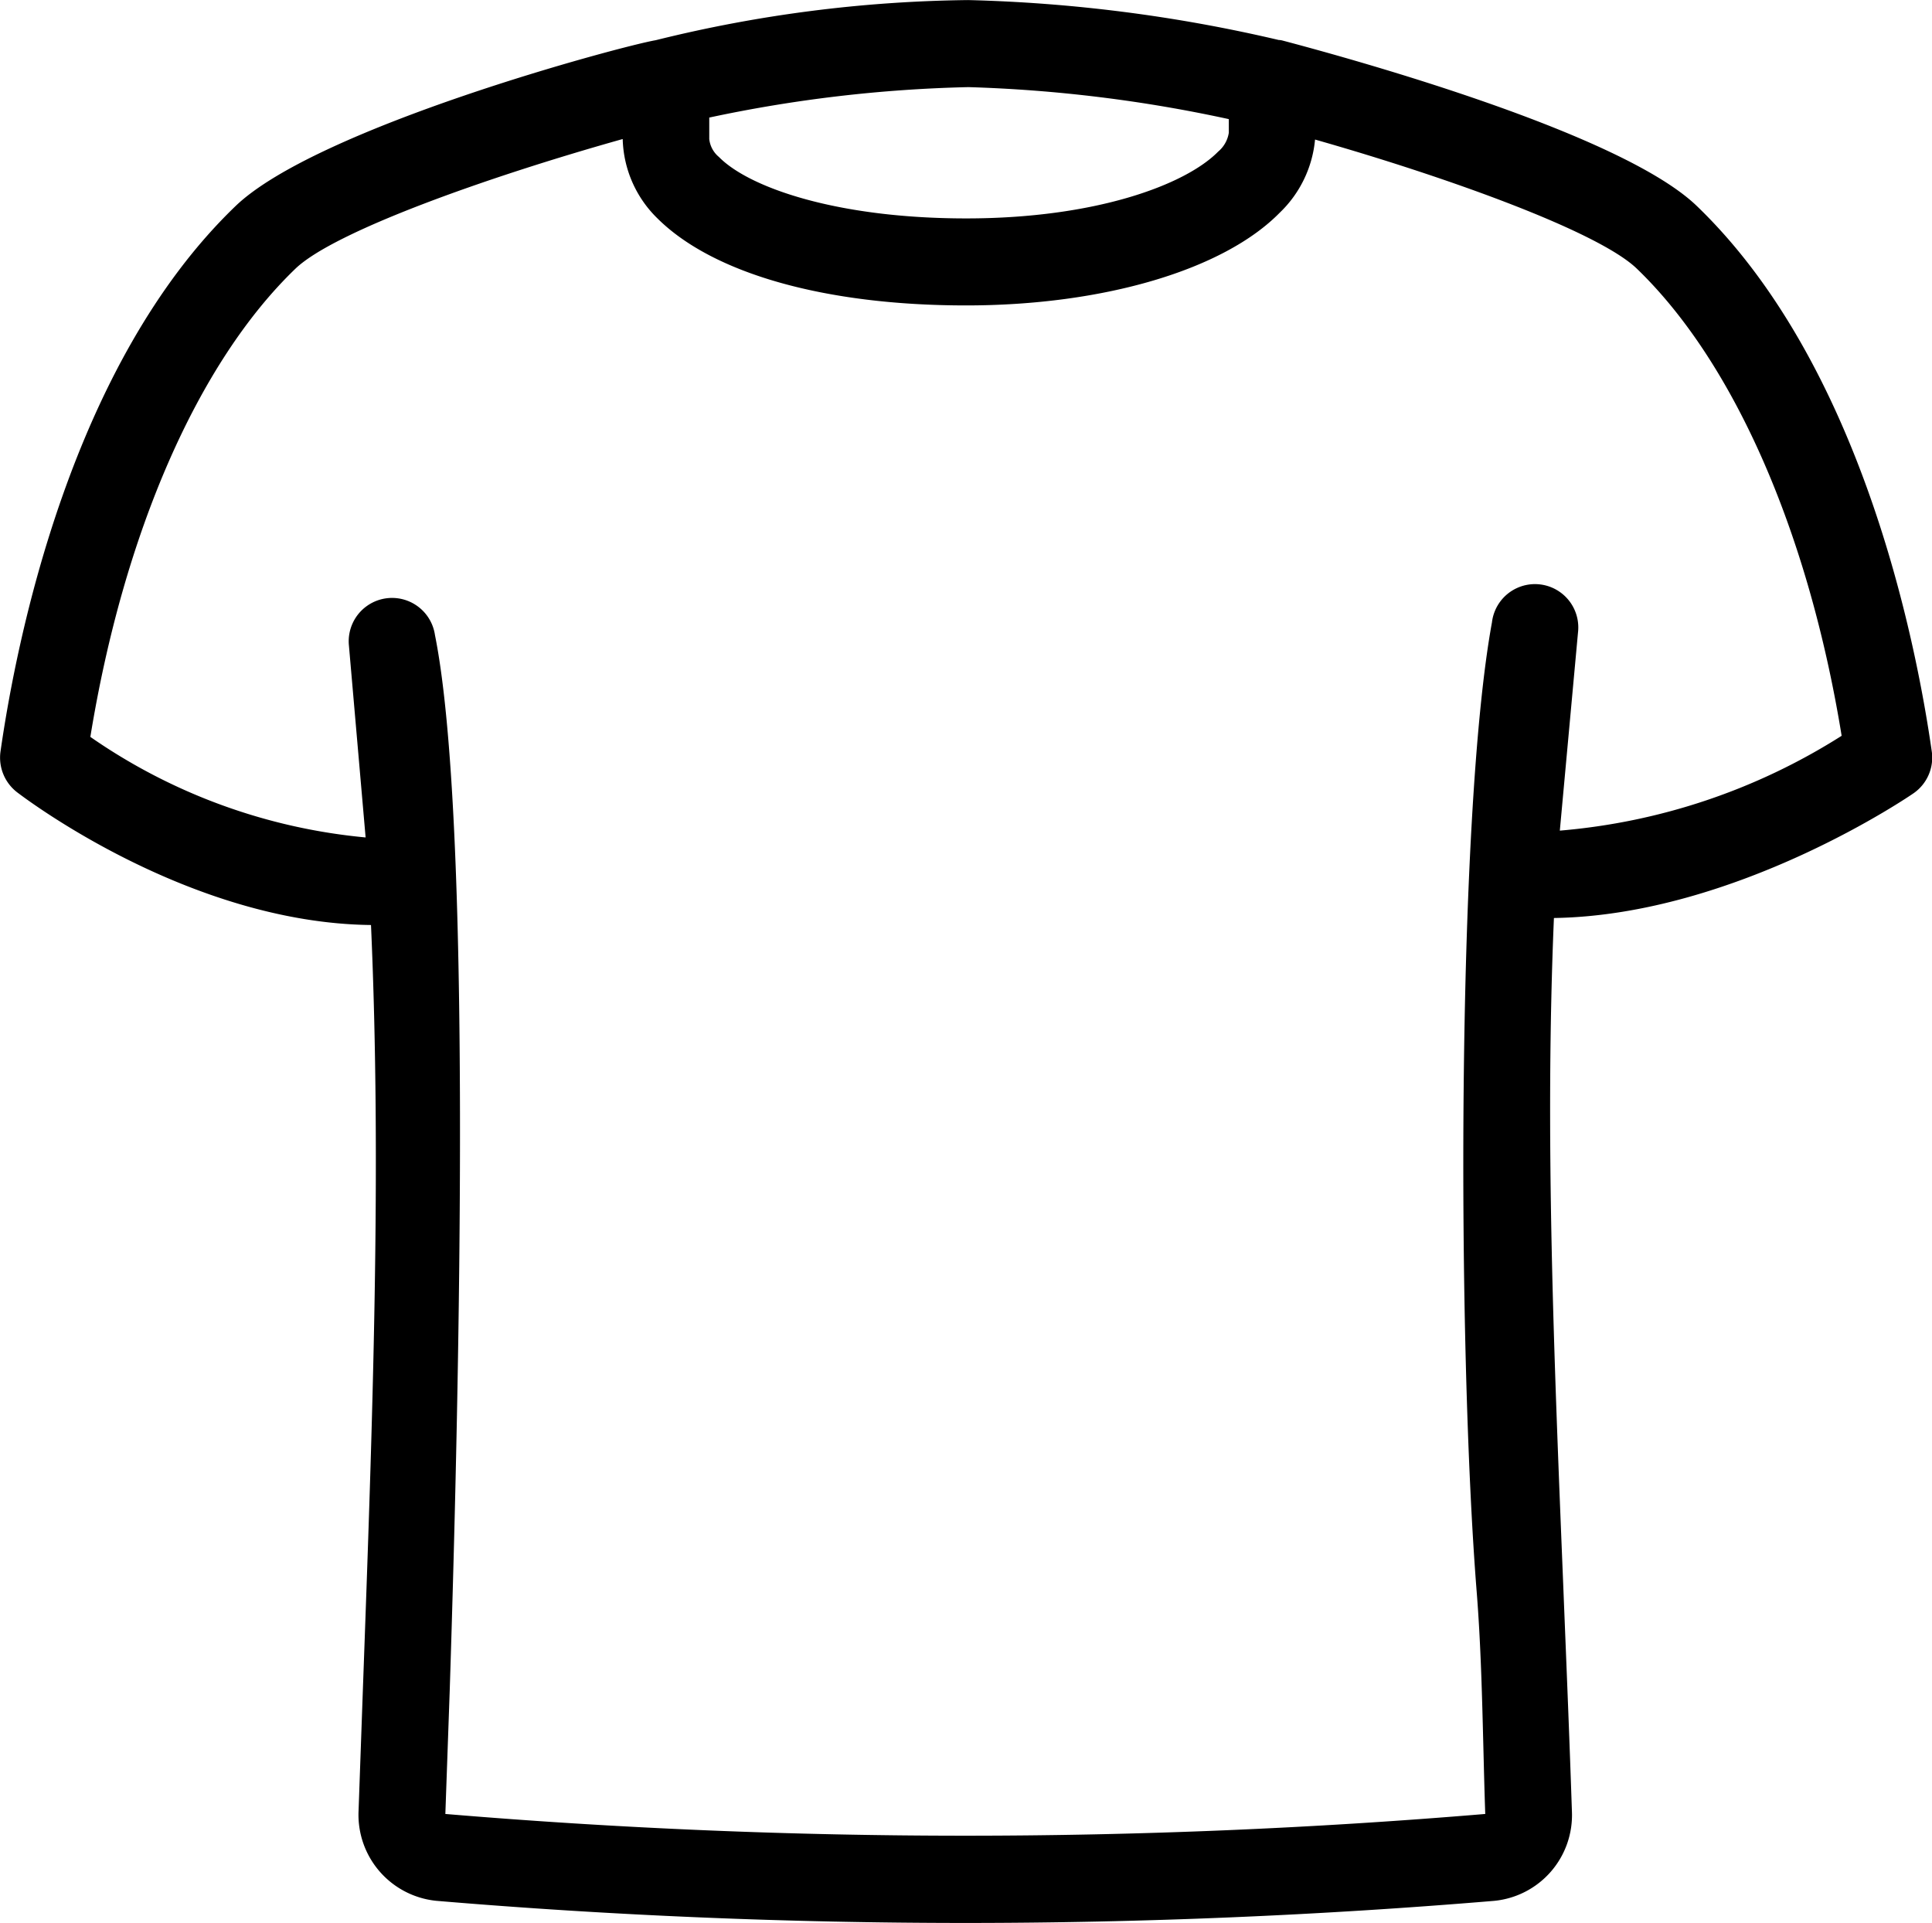
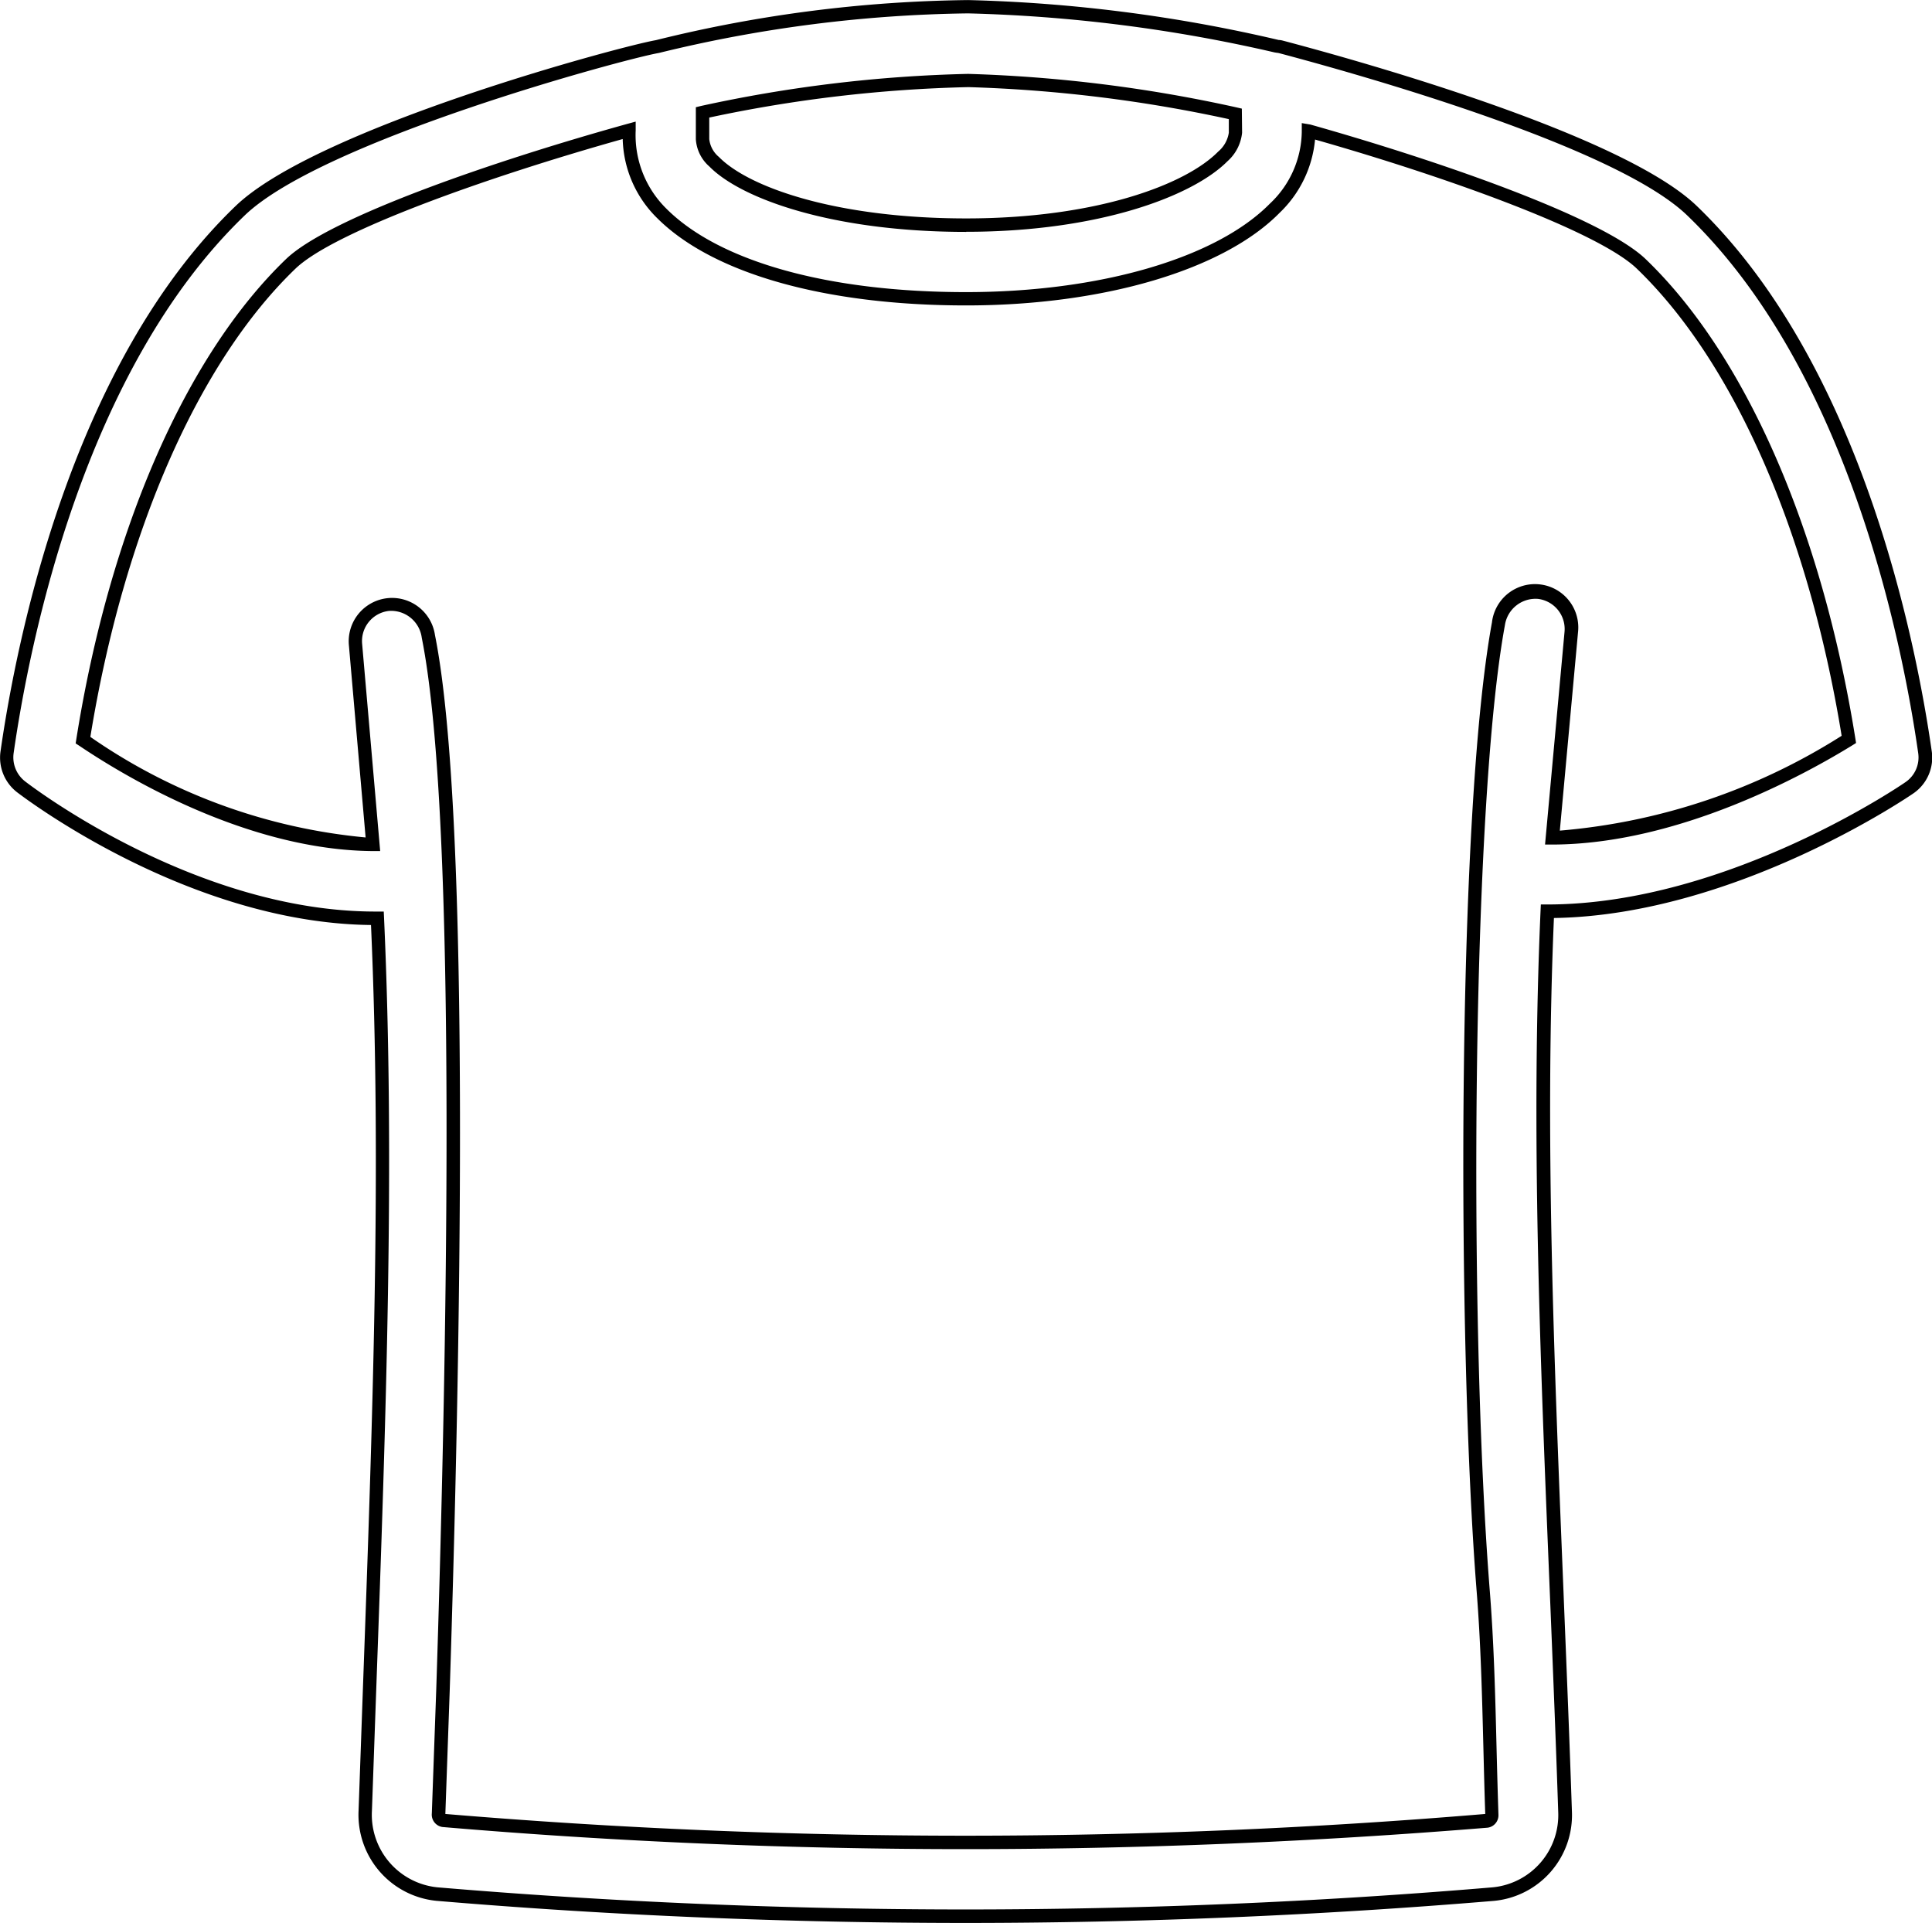
<svg xmlns="http://www.w3.org/2000/svg" width="52.409" height="52.156" viewBox="0 0 52.409 52.156">
  <g id="Group_275" data-name="Group 275" transform="translate(-1773.079 -722.759)">
-     <path id="Path_315" data-name="Path 315" d="M1815.208,745.5l.512-5.575a1,1,0,0,0-.879-1.086,1.014,1.014,0,0,0-1.1.861c-.925,5.044-.964,19.315-.411,26.248.158,1.976.163,3.989.233,6.051a.159.159,0,0,1-.124.165,169.676,169.676,0,0,1-28.325,0,.163.163,0,0,1-.123-.18l.119-3.332c.26-7.984.622-23.507-.4-28.6a1.016,1.016,0,0,0-1.091-.872,1,1,0,0,0-.886,1.083l.472,5.429c-3.362-.026-6.662-2.017-7.863-2.824.9-5.641,2.939-10.327,5.635-12.921,1.182-1.137,5.826-2.693,9.179-3.622a2.988,2.988,0,0,0,.888,2.255c1.5,1.493,4.509,2.313,8.251,2.313,3.676,0,6.885-.941,8.375-2.458a2.908,2.908,0,0,0,.917-2.072v-.026c3.3.929,7.846,2.477,9.025,3.61,2.691,2.588,4.728,7.263,5.631,12.894-1.262.777-4.66,2.657-8.042,2.665m-8.608-19.63.006.511a1.025,1.025,0,0,1-.343.642c-.912.928-3.419,1.864-6.962,1.864s-6-.864-6.837-1.72a.9.9,0,0,1-.314-.612c0-.121,0-.415,0-.726a37.788,37.788,0,0,1,7.207-.864,38.467,38.467,0,0,1,7.242.9m18.715,17.313c-.43-3-1.909-10.444-6.322-14.687-2.151-2.069-10.245-4.2-11.161-4.442a.984.984,0,0,0-.106-.015,41.349,41.349,0,0,0-8.368-1.074,36.912,36.912,0,0,0-8.446,1.085c-.948.159-9.15,2.376-11.3,4.447-4.415,4.244-5.891,11.685-6.322,14.687a1,1,0,0,0,.381.938c.19.147,4.71,3.567,9.611,3.567h.054c.3,6.619.052,13.559-.212,20.886l-.117,3.32a2.16,2.16,0,0,0,1.945,2.26c4.738.4,9.563.6,14.338.6,4.759,0,9.576-.2,14.317-.6a2.158,2.158,0,0,0,1.945-2.244c-.068-2.05-.151-4.064-.232-6.05-.262-6.379-.509-12.422-.247-18.364,4.882,0,9.634-3.217,9.828-3.354a1,1,0,0,0,.415-.963" transform="translate(-0.019 -0.019)" />
    <path id="Path_316" data-name="Path 316" d="M1799.27,774.915c-4.781,0-9.61-.2-14.353-.6a2.345,2.345,0,0,1-2.111-2.449l.118-3.318c.263-7.262.511-14.126.219-20.7-4.948-.054-9.413-3.458-9.6-3.6a1.186,1.186,0,0,1-.45-1.108c.432-3.02,1.919-10.509,6.375-14.791,2.209-2.127,10.453-4.337,11.4-4.5a36.729,36.729,0,0,1,8.476-1.088,41.271,41.271,0,0,1,8.42,1.082.507.507,0,0,1,.1.014c2.132.563,9.22,2.542,11.242,4.487,4.456,4.284,5.942,11.77,6.375,14.791h0a1.177,1.177,0,0,1-.491,1.138c-.046.033-4.805,3.31-9.758,3.385-.249,5.883,0,11.857.256,18.177l.019.478c.074,1.831.15,3.687.213,5.573a2.336,2.336,0,0,1-2.112,2.43C1808.854,774.713,1804.032,774.915,1799.27,774.915Zm.069-51.793a37.036,37.036,0,0,0-8.384,1.073c-.927.159-9.126,2.374-11.239,4.408-4.374,4.206-5.84,11.6-6.267,14.582a.824.824,0,0,0,.313.769c.187.145,4.627,3.529,9.5,3.529h.227l.008.173c.3,6.64.053,13.567-.211,20.9l-.118,3.32a1.977,1.977,0,0,0,1.779,2.073c4.732.4,9.551.6,14.322.6,4.752,0,9.564-.2,14.3-.6a1.969,1.969,0,0,0,1.779-2.054c-.062-1.887-.138-3.743-.212-5.573l-.02-.478c-.262-6.39-.509-12.425-.247-18.379l.008-.174h.173c4.9,0,9.677-3.287,9.723-3.321a.811.811,0,0,0,.34-.789h0c-.427-2.984-1.892-10.376-6.268-14.582-1.959-1.885-8.971-3.842-11.075-4.4a.409.409,0,0,0-.061-.009l-.058-.01A41.387,41.387,0,0,0,1799.339,723.122Zm-.079,49.791c-4.744,0-9.48-.2-14.178-.6a.339.339,0,0,1-.289-.37l.119-3.329c.278-8.541.6-23.61-.392-28.557a.838.838,0,0,0-.891-.728.823.823,0,0,0-.727.887l.49,5.627h-.2c-3.4-.027-6.7-2.006-7.961-2.856l-.1-.064.018-.114c.9-5.669,2.977-10.415,5.688-13.022,1.187-1.142,5.729-2.689,9.256-3.667l.23-.063v.238a2.8,2.8,0,0,0,.835,2.126c1.439,1.437,4.4,2.261,8.123,2.261,3.631,0,6.79-.921,8.246-2.4a2.723,2.723,0,0,0,.865-1.942l0-.242.233.039c3.459.975,7.92,2.516,9.1,3.654,2.706,2.6,4.778,7.338,5.684,13l.019.12-.1.063c-1.31.807-4.726,2.683-8.137,2.692h-.2l.529-5.773a.823.823,0,0,0-.718-.89.84.84,0,0,0-.9.715c-.9,4.889-.99,18.9-.409,26.2.111,1.4.147,2.791.183,4.262.015.6.031,1.194.051,1.8a.339.339,0,0,1-.292.351C1808.726,772.716,1803.99,772.913,1799.26,772.913Zm-14.1-.954a168.985,168.985,0,0,0,28.209,0c-.021-.6-.035-1.193-.05-1.782-.037-1.466-.072-2.85-.182-4.243-.528-6.616-.552-21.028.414-26.294a1.175,1.175,0,0,1,2.334.274l-.493,5.374a16.894,16.894,0,0,0,7.645-2.572c-.9-5.527-2.927-10.142-5.558-12.672-1.041-1-5.093-2.466-8.727-3.5a3.146,3.146,0,0,1-.961,1.987c-1.522,1.549-4.781,2.512-8.505,2.512-3.818,0-6.872-.863-8.379-2.367a3.112,3.112,0,0,1-.936-2.146c-3.707,1.041-7.834,2.512-8.877,3.516-2.638,2.536-4.663,7.162-5.564,12.7a15.62,15.62,0,0,0,7.467,2.727l-.455-5.229a1.176,1.176,0,0,1,2.336-.262c1,4.984.677,20.084.4,28.642Zm-.045,0h0Zm14.173-42.91c-3.608,0-6.1-.891-6.967-1.775a1.068,1.068,0,0,1-.366-.741c0-.12,0-.413,0-.723v-.143l.14-.034a37.771,37.771,0,0,1,7.248-.87,38.91,38.91,0,0,1,7.284.91l.139.032.007.653a1.194,1.194,0,0,1-.394.772C1805.436,728.082,1802.879,729.046,1799.283,729.046Zm-6.969-3.1v.583a.733.733,0,0,0,.262.484c.814.83,3.2,1.667,6.708,1.667s5.947-.909,6.834-1.811a.834.834,0,0,0,.29-.514l0-.368a38.578,38.578,0,0,0-7.063-.868A37.571,37.571,0,0,0,1792.313,725.949Z" transform="translate(0 0)" />
  </g>
</svg>